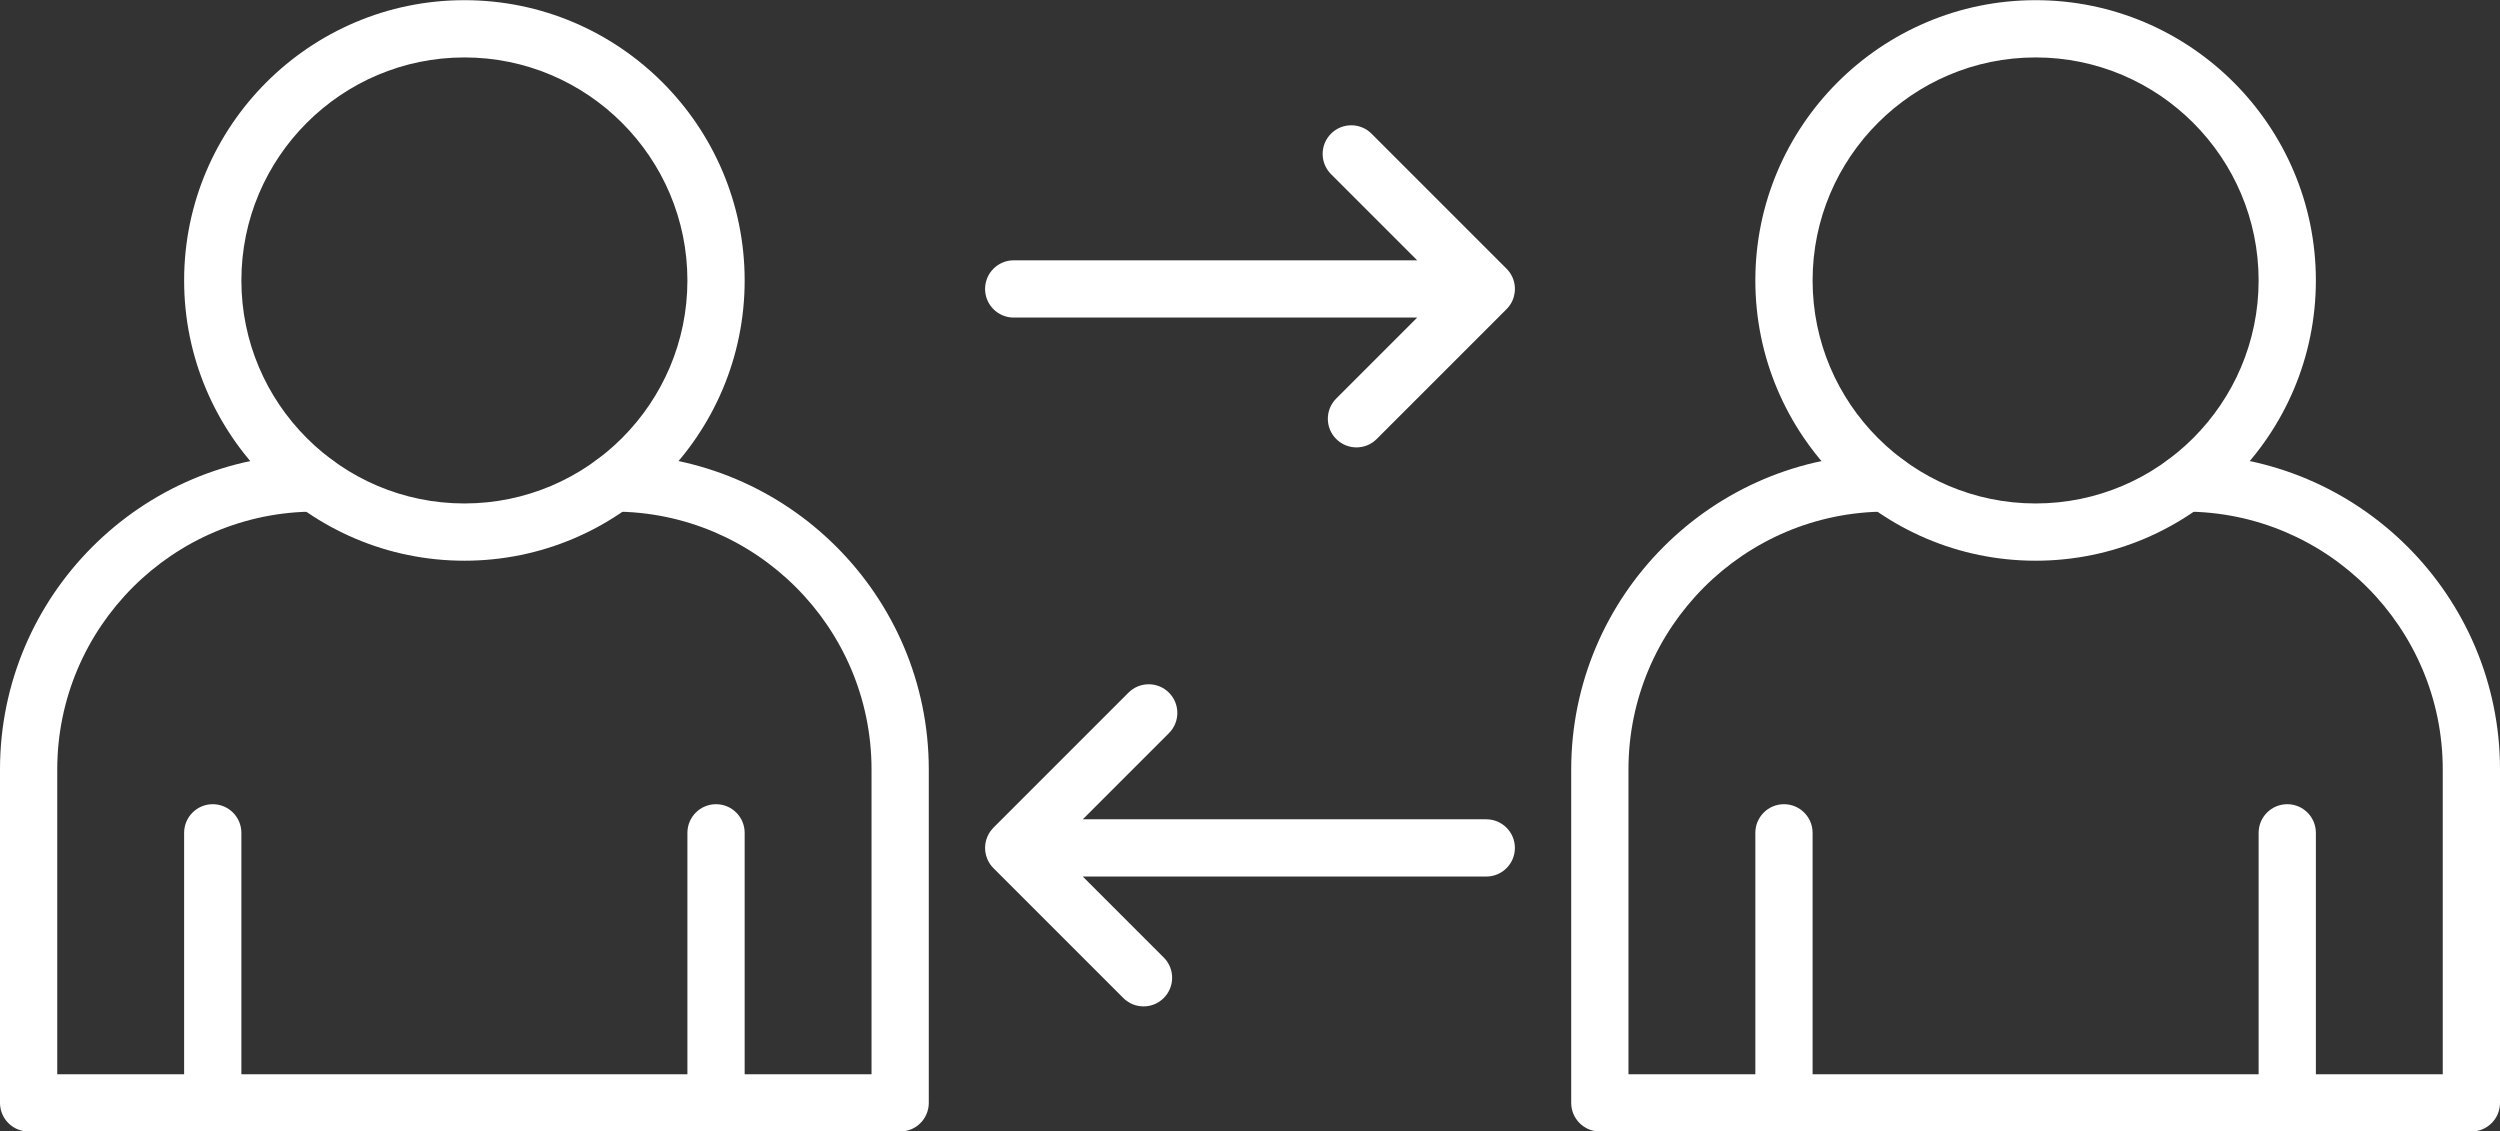
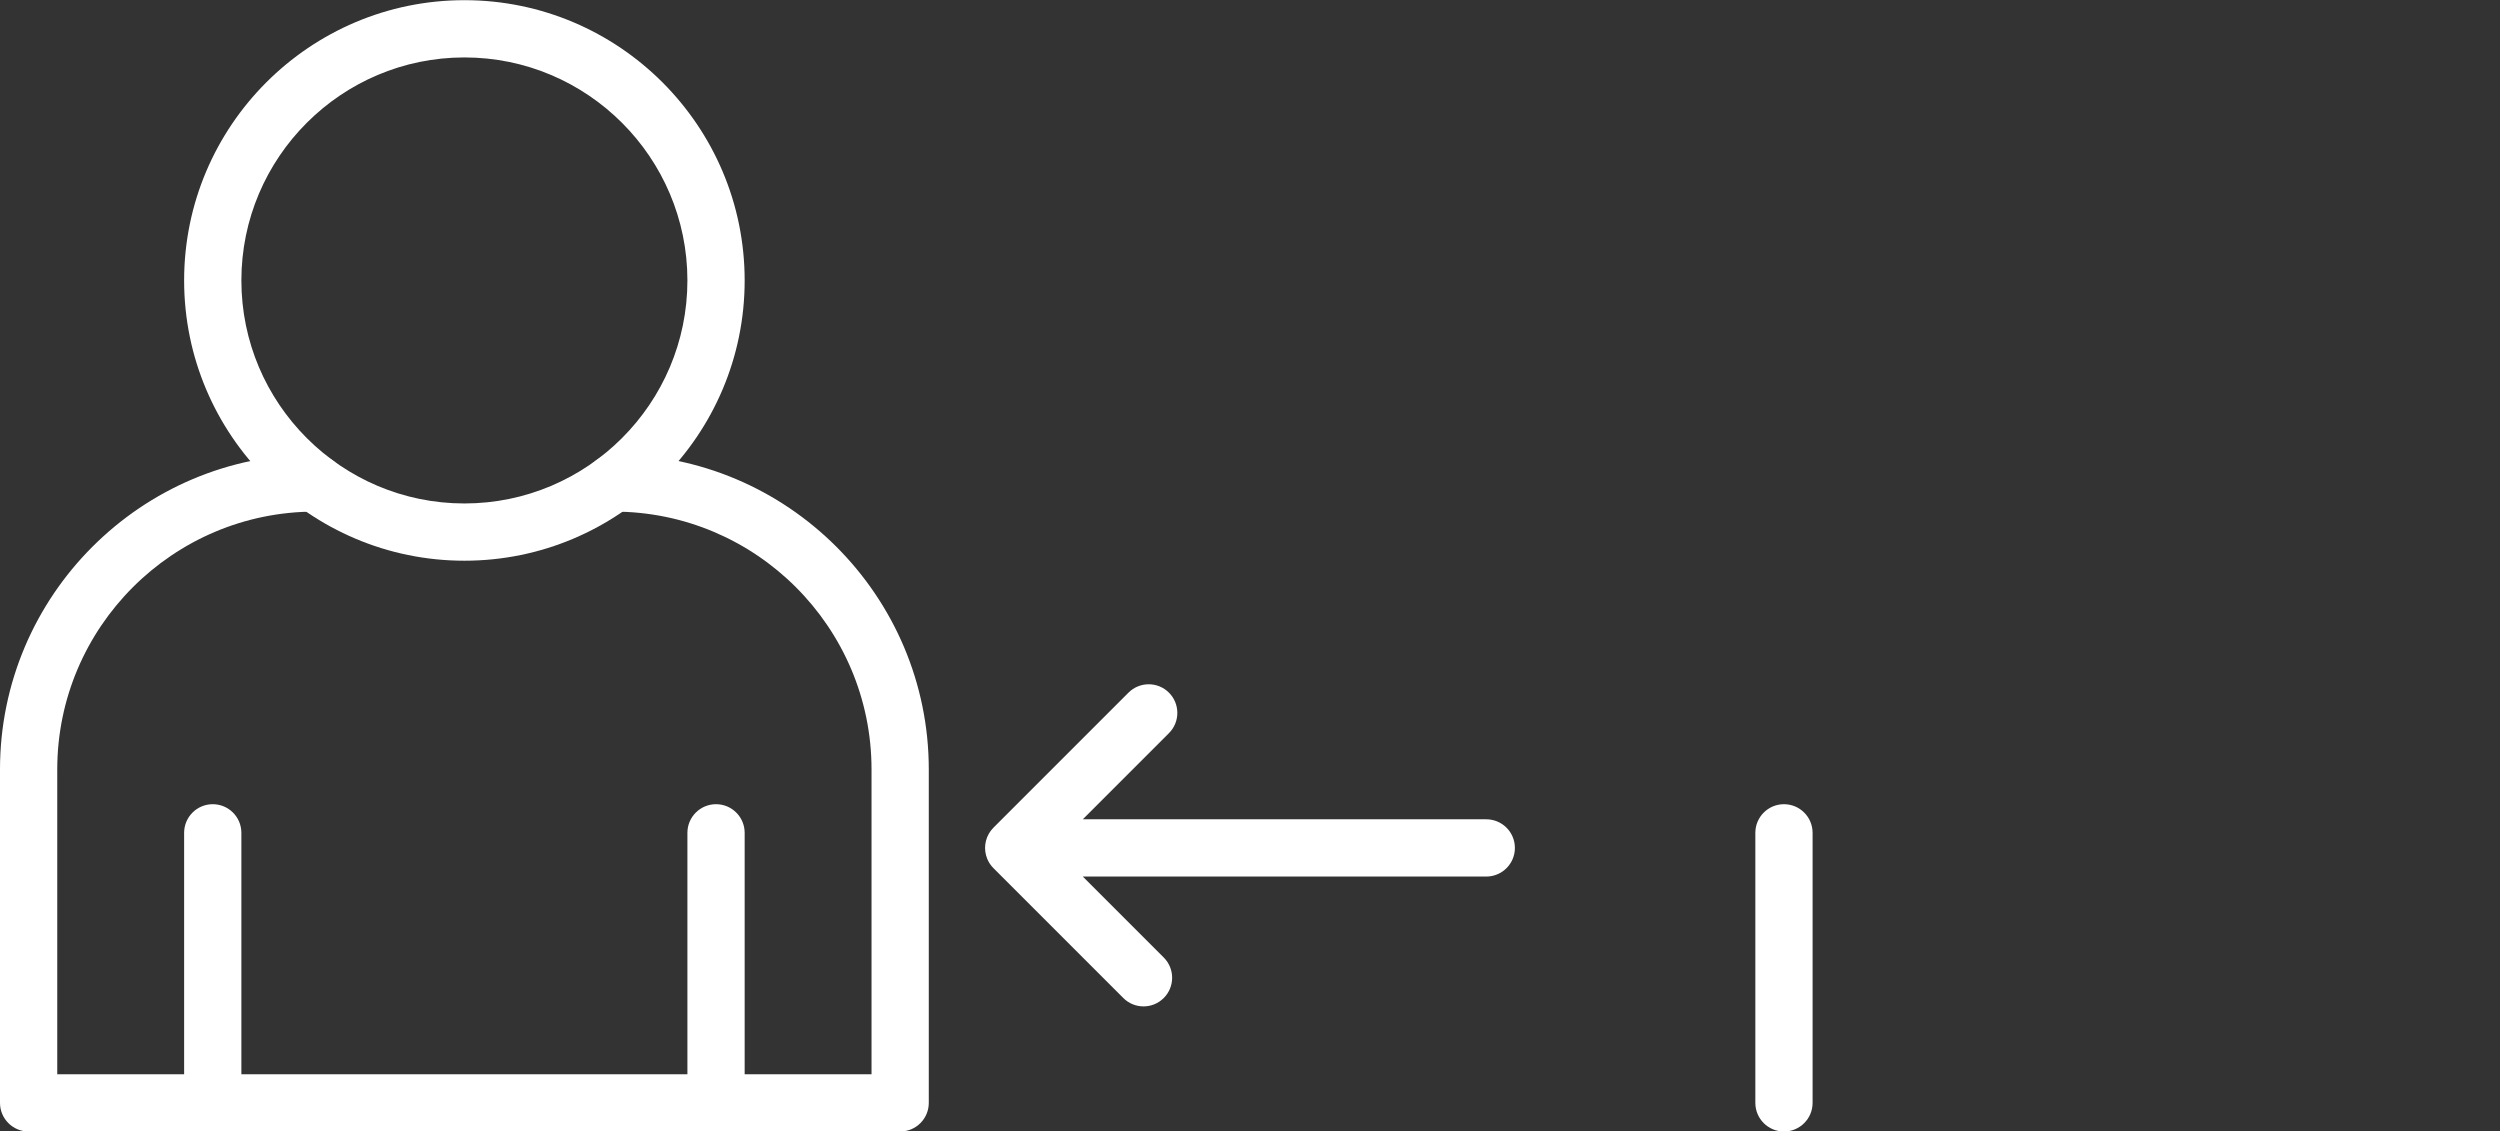
<svg xmlns="http://www.w3.org/2000/svg" fill="#ffffff" height="237.1" preserveAspectRatio="xMidYMid meet" version="1" viewBox="13.0 156.4 524.0 237.1" width="524" zoomAndPan="magnify">
  <rect x="13.0" y="156.4" width="524.0" height="237.1" fill="#333333" stroke="none" />
  <g>
    <g>
      <g>
        <g>
          <g id="change1_2">
            <path d="M110.337,273.925c-32.392,0-58.744-26.353-58.744-58.744s26.353-58.744,58.744-58.744s58.744,26.352,58.744,58.744 S142.729,273.925,110.337,273.925z M110.337,168.437c-25.775,0-46.744,20.969-46.744,46.744 c0,25.775,20.969,46.744,46.744,46.744c25.774,0,46.744-20.969,46.744-46.744C157.081,189.406,136.111,168.437,110.337,168.437 z" />
          </g>
          <g id="change1_4">
            <path d="M201.673,393.563H19c-3.313,0-6-2.687-6-6v-69.879c0-36.42,29.63-66.05,66.051-66.05c3.313,0,6,2.686,6,6 c0,3.313-2.687,6-6,6C49.247,263.633,25,287.88,25,317.684v63.879h170.673v-63.879c0-29.804-24.247-54.05-54.051-54.05 c-3.314,0-6-2.687-6-6c0-3.314,2.686-6,6-6c36.42,0,66.051,29.63,66.051,66.05v69.879 C207.673,390.876,204.987,393.563,201.673,393.563z" />
          </g>
          <g>
            <g id="change1_8">
              <path d="M57.593,393.563c-3.313,0-6-2.687-6-6V330.96c0-3.313,2.687-6,6-6s6,2.687,6,6v56.603 C63.593,390.876,60.906,393.563,57.593,393.563z" />
            </g>
            <g id="change1_6">
              <path d="M163.081,393.563c-3.313,0-6-2.687-6-6V330.96c0-3.313,2.687-6,6-6s6,2.687,6,6v56.603 C169.081,390.876,166.394,393.563,163.081,393.563z" />
            </g>
          </g>
        </g>
        <g>
          <g id="change1_7">
-             <path d="M439.663,273.925c-32.391,0-58.743-26.353-58.743-58.744s26.353-58.744,58.743-58.744 c32.392,0,58.744,26.352,58.744,58.744S472.055,273.925,439.663,273.925z M439.663,168.437 c-25.774,0-46.743,20.969-46.743,46.744c0,25.775,20.969,46.744,46.743,46.744s46.744-20.969,46.744-46.744 C486.407,189.406,465.438,168.437,439.663,168.437z" />
-           </g>
+             </g>
          <g id="change1_5">
-             <path d="M531,393.563H348.326c-3.313,0-6-2.687-6-6v-69.879c0-36.42,29.63-66.05,66.051-66.05c3.313,0,6,2.686,6,6 c0,3.313-2.687,6-6,6c-29.804,0-54.051,24.247-54.051,54.05v63.879H525v-63.879c0-29.804-24.247-54.05-54.051-54.05 c-3.313,0-6-2.687-6-6c0-3.314,2.687-6,6-6c36.421,0,66.051,29.63,66.051,66.05v69.879 C537,390.876,534.313,393.563,531,393.563z" />
-           </g>
+             </g>
          <g>
            <g id="change1_10">
              <path d="M386.92,393.563c-3.313,0-6-2.687-6-6V330.96c0-3.313,2.687-6,6-6s6,2.687,6,6v56.603 C392.92,390.876,390.233,393.563,386.92,393.563z" />
            </g>
            <g id="change1_1">
-               <path d="M492.407,393.563c-3.313,0-6-2.687-6-6V330.96c0-3.313,2.687-6,6-6s6,2.687,6,6v56.603 C498.407,390.876,495.721,393.563,492.407,393.563z" />
-             </g>
+               </g>
          </g>
        </g>
      </g>
      <g>
        <g id="change1_3">
-           <path d="M297.314,250.175c-1.535,0-3.071-0.586-4.242-1.757c-2.344-2.343-2.344-6.142,0-8.485l16.97-16.971h-84.57 c-3.313,0-6-2.686-6-6c0-3.313,2.687-6,6-6h84.57l-18.058-18.059c-1.172-1.172-1.758-2.707-1.758-4.243s0.586-3.071,1.758-4.243 c2.343-2.343,6.143-2.343,8.485,0l28.301,28.301c0.002,0.002,0.004,0.004,0.006,0.006c0,0,0.001,0.001,0.002,0.002 c0.001,0.001,0.003,0.002,0.004,0.004c0.001,0.001,0.002,0.001,0.002,0.002c0.002,0.001,0.003,0.002,0.004,0.004 c0.002,0.002,0.005,0.004,0.007,0.006v0c1.048,1.06,1.621,2.414,1.718,3.795c0.028,0.397,0.017,0.799-0.035,1.198 c-0.147,1.135-0.619,2.235-1.414,3.152c-0.104,0.12-0.212,0.235-0.324,0.345l-27.182,27.183 C300.386,249.589,298.85,250.175,297.314,250.175z" />
-         </g>
+           </g>
        <g id="change1_9">
          <path d="M252.686,367.34c-1.536,0-3.071-0.586-4.243-1.758L221.261,338.4c-0.562-0.553-1.019-1.221-1.333-1.979 c-0.412-0.995-0.54-2.057-0.405-3.08c0.001-0.002,0.001-0.003,0.001-0.007c0.032-0.236,0.077-0.471,0.136-0.7 c0-0.002,0.001-0.004,0.001-0.006c0-0.001,0-0.001,0-0.002c0.259-1.005,0.78-1.947,1.541-2.717c0,0,0,0,0-0.001 c0.004-0.004,0.008-0.008,0.012-0.012c0-0.001,0.001-0.001,0.001-0.002c0.001-0.002,0.003-0.003,0.005-0.005 c0,0,0.001-0.001,0.001-0.001c0.002-0.002,0.004-0.005,0.006-0.007l28.302-28.301c2.343-2.342,6.142-2.343,8.485,0.001 c1.171,1.171,1.757,2.707,1.757,4.242s-0.586,3.071-1.757,4.243l-18.059,18.058h84.569c3.313,0,6,2.687,6,6s-2.687,6-6,6h-84.57 l16.971,16.972c2.343,2.343,2.343,6.142,0,8.485C255.757,366.754,254.221,367.34,252.686,367.34z" />
        </g>
      </g>
    </g>
  </g>
</svg>